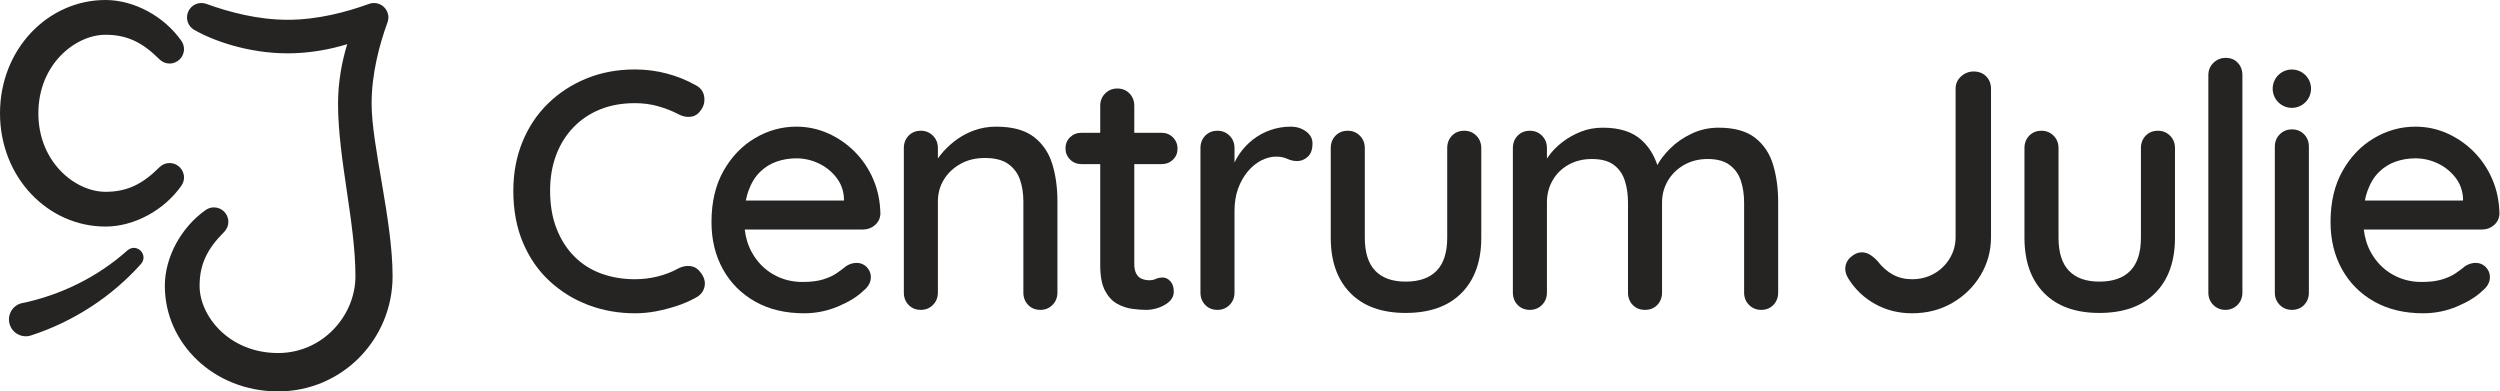
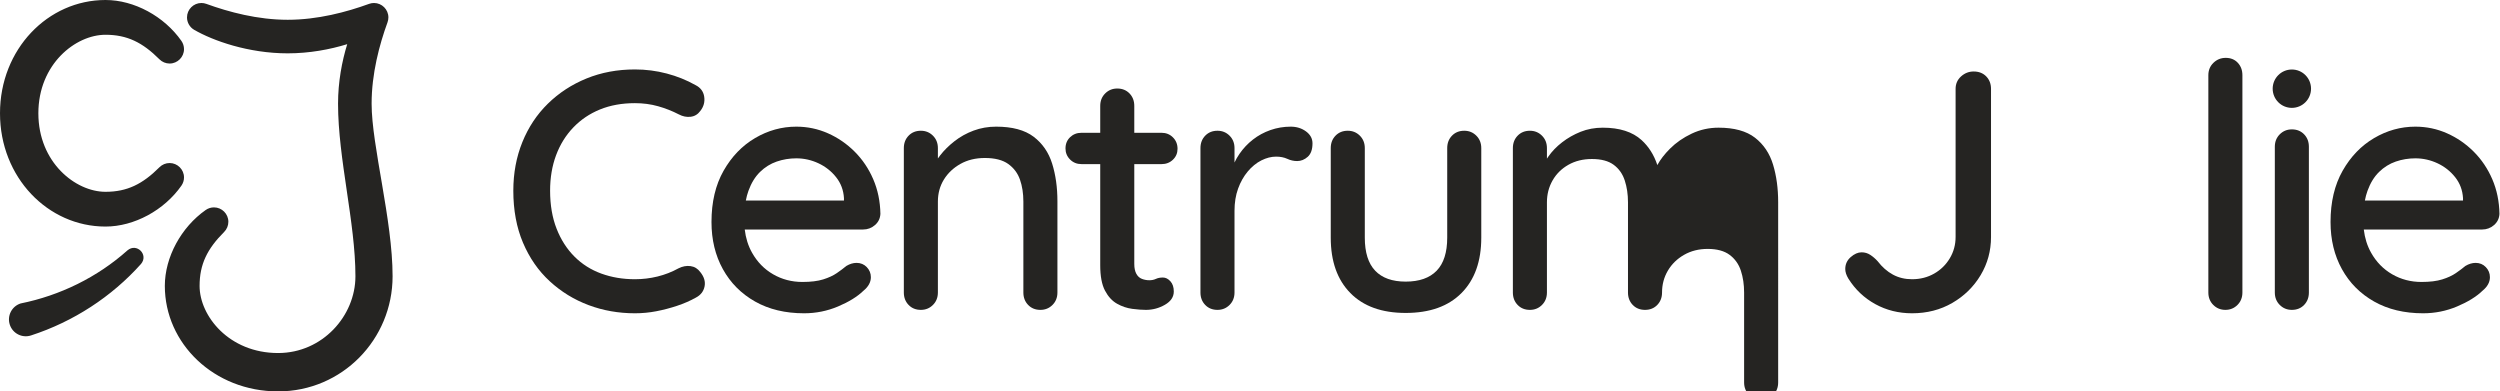
<svg xmlns="http://www.w3.org/2000/svg" version="1.1" id="EXPORT" x="0px" y="0px" viewBox="0 0 4171 653" style="enable-background:new 0 0 4171 653;" xml:space="preserve">
  <style type="text/css">
	.st0{fill:#252422;}
	.st1{fill:#C657A0;}
	.st2{fill:#FFFCFA;}
	.st3{fill:#F6861F;}
	.st4{fill:#0A60C2;}
</style>
  <g>
    <g>
      <path class="st0" d="M1152.173,443.988c-6.632-0.941-13.353,0.284-20.171,3.693c-10.99,6.064-22.639,10.609-34.943,13.637    c-12.313,3.036-24.911,4.545-37.784,4.545c-20.082,0-38.734-3.125-55.967-9.375c-17.24-6.25-32.199-15.714-44.886-28.409    c-12.696-12.687-22.639-28.214-29.83-46.591c-7.2-18.369-10.796-39.489-10.796-63.353c0-21.591,3.312-41.282,9.943-59.091    c6.623-17.8,16.193-33.239,28.693-46.307s27.362-23.1,44.603-30.114c17.232-7.005,36.648-10.511,58.239-10.511    c13.637,0,26.51,1.704,38.637,5.113c12.118,3.409,23.668,7.955,34.659,13.637c6.437,3.409,12.971,4.741,19.603,3.977    c6.623-0.754,12.021-3.977,16.193-9.659c5.682-7.191,7.856-15.146,6.534-23.864c-1.332-8.709-6.161-15.146-14.489-19.318    c-14.772-8.327-30.779-14.772-48.012-19.318c-17.24-4.545-34.943-6.818-53.125-6.818c-29.173,0-56.064,5.025-80.683,15.057    c-24.627,10.041-46.12,24.059-64.489,42.046c-18.377,17.996-32.582,39.4-42.613,64.205    c-10.041,24.813-15.058,51.803-15.058,80.966c0,32.582,5.398,61.56,16.193,86.933c10.796,25.382,25.657,46.787,44.603,64.205    c18.937,17.427,40.528,30.682,64.773,39.773c24.237,9.091,50.001,13.636,77.273,13.636c12.118,0,24.05-1.136,35.796-3.409    c11.736-2.273,23.296-5.3,34.659-9.091c11.363-3.782,21.777-8.327,31.25-13.636c7.955-4.164,12.784-10.316,14.489-18.466    c1.704-8.141-0.666-16.193-7.103-24.148C1164.193,448.25,1158.796,444.938,1152.173,443.988z" />
      <path class="st0" d="M1425.975,253.078c-13.068-13.068-27.939-23.296-44.603-30.682c-16.673-7.386-34.287-11.08-52.842-11.08    c-24.245,0-47.159,6.348-68.75,19.034c-21.592,12.695-39.116,30.877-52.558,54.546c-13.45,23.677-20.171,52.185-20.171,85.512    c0,29.545,6.339,55.78,19.034,78.693c12.687,22.923,30.585,40.91,53.694,53.978c23.1,13.068,50.373,19.602,81.818,19.602    c19.691,0,38.539-3.791,56.534-11.363c17.987-7.573,32.103-16.282,42.33-26.137c8.328-6.818,12.5-14.391,12.5-22.728    c0-6.437-2.272-12.021-6.818-16.761c-4.545-4.732-10.227-7.103-17.045-7.103c-5.682,0-11.364,1.705-17.046,5.114    c-4.545,3.791-9.854,7.768-15.909,11.932c-6.063,4.173-13.637,7.671-22.728,10.512s-20.649,4.261-34.659,4.261    c-17.81,0-34.091-4.261-48.864-12.784c-14.772-8.523-26.519-20.543-35.228-36.08c-6.421-11.437-10.464-24.32-12.154-38.637    h197.382c7.573,0,14.205-2.459,19.887-7.387c5.682-4.918,8.709-11.168,9.091-18.75c-0.382-20.828-4.358-40.057-11.932-57.671    C1449.358,281.487,1439.043,266.146,1425.975,253.078z M1268.019,286.885c8.141-7.955,17.419-13.726,27.841-17.33    c10.414-3.596,21.308-5.398,32.671-5.398c12.873,0,25.187,2.752,36.933,8.239c11.736,5.495,21.591,13.264,29.545,23.295    c7.955,10.041,12.306,21.689,13.068,34.943v3.978h-163.738c1.114-5.845,2.566-11.244,4.362-16.193    C1253.433,305.351,1259.869,294.839,1268.019,286.885z" />
      <path class="st0" d="M1724.434,228.077c-14.772-11.168-35.609-16.761-62.501-16.761c-13.263,0-25.764,2.184-37.5,6.534    c-11.745,4.359-22.354,10.227-31.818,17.614c-9.473,7.386-17.524,15.341-24.147,23.864c-1.317,1.693-2.533,3.381-3.693,5.066    v-17.282c0-8.328-2.752-15.244-8.239-20.739c-5.495-5.487-12.216-8.239-20.17-8.239c-8.337,0-15.155,2.752-20.455,8.239    c-5.309,5.495-7.954,12.411-7.954,20.739v240.911c0,8.336,2.646,15.252,7.954,20.739c5.3,5.496,12.118,8.239,20.455,8.239    c7.954,0,14.675-2.743,20.17-8.239c5.487-5.486,8.239-12.402,8.239-20.739V336.317c0-13.637,3.312-25.853,9.943-36.648    c6.623-10.795,15.812-19.505,27.557-26.137c11.736-6.623,25.373-9.943,40.909-9.943c16.664,0,29.635,3.32,38.921,9.943    c9.277,6.632,15.812,15.341,19.603,26.137c3.782,10.795,5.682,23.011,5.682,36.648v151.706c0,8.336,2.646,15.252,7.955,20.739    c5.3,5.496,12.118,8.239,20.454,8.239c7.955,0,14.676-2.743,20.171-8.239c5.486-5.486,8.239-12.402,8.239-20.739V335.749    c0-23.1-2.939-44.034-8.808-62.785C1749.522,254.214,1739.206,239.255,1724.434,228.077z" />
      <path class="st0" d="M1937.899,273.816c7.573,0,13.921-2.459,19.034-7.386c5.114-4.918,7.671-10.982,7.671-18.182    c0-7.573-2.557-13.92-7.671-19.034c-5.113-5.114-11.461-7.67-19.034-7.67h-45.455v-44.887c0-8.328-2.654-15.244-7.954-20.739    c-5.31-5.487-12.127-8.239-20.455-8.239c-7.954,0-14.684,2.752-20.171,8.239c-5.495,5.495-8.238,12.411-8.238,20.739v44.887    h-31.25c-7.582,0-13.921,2.468-19.034,7.386c-5.114,4.927-7.671,11.177-7.671,18.75c0,7.2,2.557,13.353,7.671,18.466    c5.113,5.114,11.452,7.67,19.034,7.67h31.25v168.751c0,18.182,2.646,32.298,7.955,42.33c5.3,10.041,12.021,17.33,20.17,21.875    c8.142,4.546,16.566,7.387,25.284,8.523c8.71,1.136,16.282,1.705,22.728,1.705c11.364,0,21.964-2.841,31.818-8.523    c9.846-5.682,14.773-13.068,14.773-22.159c0-7.191-1.9-12.873-5.683-17.045c-3.79-4.164-7.954-6.25-12.5-6.25    c-4.545,0-8.434,0.763-11.647,2.272c-3.223,1.518-6.916,2.273-11.079,2.273c-4.173,0-8.239-0.755-12.217-2.273    c-3.977-1.509-7.102-4.35-9.375-8.522c-2.272-4.164-3.409-9.659-3.409-16.478V273.816H1937.899z" />
      <path class="st0" d="M2178.974,219.271c-7.2-5.3-15.724-7.955-25.568-7.955c-11.746,0-23.012,1.9-33.808,5.682    c-10.796,3.791-20.553,9.091-29.262,15.91c-8.718,6.818-16.193,14.772-22.443,23.864c-3.158,4.593-5.902,9.383-8.238,14.363    v-24.022c0-8.328-2.752-15.244-8.239-20.739c-5.495-5.487-12.216-8.239-20.17-8.239c-8.337,0-15.155,2.752-20.455,8.239    c-5.309,5.495-7.954,12.411-7.954,20.739v240.911c0,8.336,2.646,15.252,7.954,20.739c5.3,5.496,12.118,8.239,20.455,8.239    c7.954,0,14.675-2.743,20.17-8.239c5.487-5.486,8.239-12.402,8.239-20.739V351.658c0-13.636,1.988-25.941,5.966-36.932    c3.978-10.982,9.375-20.543,16.193-28.693c6.818-8.141,14.391-14.293,22.728-18.466c8.327-4.164,16.478-6.25,24.432-6.25    c7.191,0,13.441,1.234,18.75,3.693c5.301,2.468,10.796,3.693,16.478,3.693c6.437,0,12.305-2.361,17.614-7.102    c5.3-4.732,7.954-12.216,7.954-22.443C2189.769,231.203,2186.164,224.58,2178.974,219.271z" />
      <path class="st0" d="M2442.951,218.134c-8.336,0-15.154,2.752-20.455,8.239c-5.309,5.495-7.954,12.411-7.954,20.739v149.433    c0,24.627-5.877,42.996-17.614,55.114c-11.745,12.127-28.978,18.182-51.704,18.182c-22.355,0-39.303-6.055-50.854-18.182    c-11.559-12.119-17.329-30.487-17.329-55.114V247.112c0-8.328-2.752-15.244-8.239-20.739c-5.495-5.487-12.216-8.239-20.17-8.239    c-8.337,0-15.155,2.752-20.455,8.239c-5.309,5.495-7.954,12.411-7.954,20.739v149.433c0,39.4,10.884,70.171,32.67,92.331    c21.778,22.159,52.558,33.239,92.331,33.239c40.146,0,71.209-11.08,93.182-33.239c21.964-22.16,32.955-52.93,32.955-92.331    V247.112c0-8.328-2.752-15.244-8.238-20.739C2457.626,220.886,2450.906,218.134,2442.951,218.134z" />
-       <path class="st0" d="M2928.064,229.782c-14.399-11.168-34.659-16.761-60.796-16.761c-15.909,0-30.877,3.32-44.887,9.943    c-14.018,6.632-26.048,14.968-36.079,25c-9.226,9.226-16.287,18.369-21.188,27.429c-5.592-16.862-14.335-30.748-26.256-41.634    c-15.154-13.823-36.745-20.739-64.772-20.739c-13.264,0-25.568,2.272-36.933,6.818c-11.363,4.545-21.688,10.422-30.966,17.614    c-9.286,7.2-16.957,15.154-23.012,23.864c-0.787,1.132-1.543,2.26-2.272,3.385v-17.59c0-8.328-2.752-15.244-8.239-20.739    c-5.495-5.487-12.216-8.239-20.17-8.239c-8.337,0-15.155,2.752-20.455,8.239c-5.309,5.495-7.954,12.411-7.954,20.739v240.911    c0,8.336,2.646,15.252,7.954,20.739c5.3,5.496,12.118,8.239,20.455,8.239c7.954,0,14.675-2.743,20.17-8.239    c5.487-5.486,8.239-12.402,8.239-20.739V337.453c0-13.254,3.125-25.373,9.375-36.364c6.25-10.982,15.057-19.691,26.421-26.137    c11.363-6.437,24.432-9.659,39.204-9.659c15.528,0,27.646,3.223,36.364,9.659c8.709,6.445,14.861,15.155,18.466,26.137    c3.596,10.991,5.398,23.109,5.398,36.364v150.569c0,8.336,2.646,15.252,7.954,20.739c5.3,5.496,12.118,8.239,20.455,8.239    c8.327,0,15.146-2.743,20.454-8.239c5.301-5.486,7.955-12.402,7.955-20.739V338.021c0-13.255,3.214-25.373,9.659-36.364    c6.437-10.982,15.43-19.789,26.988-26.421c11.551-6.623,24.717-9.943,39.489-9.943c15.527,0,27.743,3.32,36.648,9.943    c8.896,6.632,15.146,15.438,18.75,26.421c3.596,10.991,5.397,23.109,5.397,36.364v150.001c0,8.336,2.743,15.252,8.239,20.739    c5.486,5.496,12.216,8.239,20.17,8.239c8.328,0,15.146-2.743,20.455-8.239c5.3-5.486,7.954-12.402,7.954-20.739V337.453    c0-23.1-2.841-44.034-8.522-62.785C2952.497,255.918,2942.456,240.959,2928.064,229.782z" />
+       <path class="st0" d="M2928.064,229.782c-14.399-11.168-34.659-16.761-60.796-16.761c-15.909,0-30.877,3.32-44.887,9.943    c-14.018,6.632-26.048,14.968-36.079,25c-9.226,9.226-16.287,18.369-21.188,27.429c-5.592-16.862-14.335-30.748-26.256-41.634    c-15.154-13.823-36.745-20.739-64.772-20.739c-13.264,0-25.568,2.272-36.933,6.818c-11.363,4.545-21.688,10.422-30.966,17.614    c-9.286,7.2-16.957,15.154-23.012,23.864c-0.787,1.132-1.543,2.26-2.272,3.385v-17.59c0-8.328-2.752-15.244-8.239-20.739    c-5.495-5.487-12.216-8.239-20.17-8.239c-8.337,0-15.155,2.752-20.455,8.239c-5.309,5.495-7.954,12.411-7.954,20.739v240.911    c0,8.336,2.646,15.252,7.954,20.739c5.3,5.496,12.118,8.239,20.455,8.239c7.954,0,14.675-2.743,20.17-8.239    c5.487-5.486,8.239-12.402,8.239-20.739V337.453c0-13.254,3.125-25.373,9.375-36.364c6.25-10.982,15.057-19.691,26.421-26.137    c11.363-6.437,24.432-9.659,39.204-9.659c15.528,0,27.646,3.223,36.364,9.659c8.709,6.445,14.861,15.155,18.466,26.137    c3.596,10.991,5.398,23.109,5.398,36.364v150.569c0,8.336,2.646,15.252,7.954,20.739c5.3,5.496,12.118,8.239,20.455,8.239    c8.327,0,15.146-2.743,20.454-8.239c5.301-5.486,7.955-12.402,7.955-20.739c0-13.255,3.214-25.373,9.659-36.364    c6.437-10.982,15.43-19.789,26.988-26.421c11.551-6.623,24.717-9.943,39.489-9.943c15.527,0,27.743,3.32,36.648,9.943    c8.896,6.632,15.146,15.438,18.75,26.421c3.596,10.991,5.397,23.109,5.397,36.364v150.001c0,8.336,2.743,15.252,8.239,20.739    c5.486,5.496,12.216,8.239,20.17,8.239c8.328,0,15.146-2.743,20.455-8.239c5.3-5.486,7.954-12.402,7.954-20.739V337.453    c0-23.1-2.841-44.034-8.522-62.785C2952.497,255.918,2942.456,240.959,2928.064,229.782z" />
      <path class="st0" d="M3292.835,119.27c-7.954,0-14.968,2.752-21.022,8.239c-6.063,5.496-9.091,12.412-9.091,20.739v247.161    c0,12.882-3.223,24.716-9.659,35.512c-6.445,10.795-15.154,19.318-26.137,25.568c-10.991,6.25-23.296,9.375-36.932,9.375    c-11.746,0-22.355-2.557-31.819-7.67c-9.473-5.114-17.995-12.589-25.568-22.443c-3.79-4.164-7.865-7.67-12.216-10.512    c-4.358-2.841-9.188-4.261-14.488-4.261c-6.063,0-12.127,2.654-18.183,7.955c-6.063,5.309-9.091,11.932-9.091,19.887    c0,4.927,1.705,10.227,5.114,15.909c11.363,18.182,26.322,32.386,44.887,42.614c18.555,10.228,39.009,15.341,61.364,15.341    c25,0,47.443-5.771,67.329-17.33c19.887-11.55,35.601-26.989,47.16-46.307c11.55-19.318,17.329-40.527,17.329-63.637V148.247    c0-8.327-2.654-15.243-7.954-20.739C3308.549,122.022,3301.545,119.27,3292.835,119.27z" />
-       <path class="st0" d="M3600.332,218.134c-8.336,0-15.154,2.752-20.455,8.239c-5.309,5.495-7.954,12.411-7.954,20.739v149.433    c0,24.627-5.877,42.996-17.614,55.114c-11.745,12.127-28.978,18.182-51.704,18.182c-22.355,0-39.303-6.055-50.854-18.182    c-11.559-12.119-17.329-30.487-17.329-55.114V247.112c0-8.328-2.752-15.244-8.239-20.739c-5.495-5.487-12.216-8.239-20.17-8.239    c-8.337,0-15.155,2.752-20.455,8.239c-5.309,5.495-7.954,12.411-7.954,20.739v149.433c0,39.4,10.884,70.171,32.67,92.331    c21.778,22.159,52.558,33.239,92.331,33.239c40.146,0,71.209-11.08,93.182-33.239c21.964-22.16,32.955-52.93,32.955-92.331    V247.112c0-8.328-2.752-15.244-8.238-20.739C3615.007,220.886,3608.287,218.134,3600.332,218.134z" />
      <path class="st0" d="M3713.397,96.542c-7.954,0-14.772,2.752-20.455,8.239c-5.682,5.495-8.522,12.411-8.522,20.739v362.502    c0,8.336,2.743,15.252,8.239,20.739c5.486,5.496,12.216,8.239,20.17,8.239c7.955,0,14.676-2.743,20.171-8.239    c5.486-5.486,8.238-12.402,8.238-20.739V125.52c0-8.328-2.557-15.244-7.67-20.739    C3728.454,99.294,3721.725,96.542,3713.397,96.542z" />
      <path class="st0" d="M3823.733,215.861c-7.955,0-14.685,2.752-20.171,8.239c-5.495,5.496-8.238,12.411-8.238,20.739v243.184    c0,8.336,2.743,15.252,8.238,20.739c5.486,5.496,12.216,8.239,20.171,8.239c8.327,0,15.146-2.743,20.454-8.239    c5.301-5.486,7.955-12.402,7.955-20.739V244.839c0-8.328-2.654-15.243-7.955-20.739    C3838.879,218.614,3832.061,215.861,3823.733,215.861z" />
      <circle class="st0" cx="3823.733" cy="147.963" r="32" />
      <path class="st0" d="M4158.16,299.101c-7.582-17.614-17.897-32.955-30.966-46.023s-27.939-23.296-44.603-30.682    c-16.673-7.386-34.287-11.08-52.842-11.08c-24.245,0-47.159,6.348-68.75,19.034c-21.592,12.695-39.116,30.877-52.558,54.546    c-13.45,23.677-20.171,52.185-20.171,85.512c0,29.545,6.339,55.78,19.034,78.693c12.687,22.923,30.585,40.91,53.694,53.978    c23.1,13.068,50.373,19.602,81.818,19.602c19.691,0,38.539-3.791,56.534-11.363c17.987-7.573,32.103-16.282,42.33-26.137    c8.328-6.818,12.5-14.391,12.5-22.728c0-6.437-2.272-12.021-6.818-16.761c-4.545-4.732-10.227-7.103-17.045-7.103    c-5.682,0-11.364,1.705-17.046,5.114c-4.545,3.791-9.854,7.768-15.909,11.932c-6.063,4.173-13.637,7.671-22.728,10.512    s-20.649,4.261-34.659,4.261c-17.81,0-34.091-4.261-48.864-12.784c-14.772-8.523-26.519-20.543-35.228-36.08    c-6.421-11.437-10.464-24.32-12.154-38.637h197.382c7.573,0,14.205-2.459,19.887-7.387c5.682-4.918,8.709-11.168,9.091-18.75    C4169.71,335.944,4165.733,316.714,4158.16,299.101z M3969.238,286.885c8.141-7.955,17.419-13.726,27.841-17.33    c10.414-3.596,21.308-5.398,32.671-5.398c12.873,0,25.187,2.752,36.933,8.239c11.736,5.495,21.591,13.264,29.545,23.295    c7.955,10.041,12.306,21.689,13.068,34.943v3.978h-163.737c1.114-5.845,2.566-11.244,4.361-16.193    C3954.652,305.351,3961.089,294.839,3969.238,286.885z" />
    </g>
    <path class="st0" d="M0,189C0,81.966,80,0,176,0c47.936,0,97.981,27.277,126.66,68.234C305.484,72.268,307,77.075,307,82   c0,13.166-10.834,24-24,24c-6.363,0-12.471-2.53-16.971-7.029C237.745,70.686,212,58,176,58c-50,0-112,49-112,131s62,131,112,131   c36,0,61.745-12.686,90.029-40.971C270.529,274.53,276.637,272,283,272c13.166,0,24,10.834,24,24c0,4.925-1.516,9.732-4.34,13.766   C273.981,350.723,223.936,378,176,378C80,378,0,296.034,0,189z M620,173c0-50.005,12.872-98.204,26.553-135.792   C647.51,34.578,648,31.8,648,29c0-13.166-10.834-24-24-24c-2.8,0-5.578,0.49-8.208,1.447C578.204,20.128,530.005,33,480,33   S381.796,20.128,344.208,6.447C341.578,5.49,338.8,5,336,5c-13.166,0-24,10.834-24,24c0,8.564,4.584,16.503,12,20.785   C355.177,67.785,414.149,89,480,89c36.385,0,70.658-6.482,99.315-15.315C570.482,102.342,564,136.615,564,173c0,92,29,198,29,288   c0,65.999-55,128-129,128c-82,0-131-62-131-112c0-36,12.686-61.745,40.971-90.029C378.47,382.471,381,376.363,381,370   c0-13.166-10.834-24-24-24c-4.925,0-9.732,1.516-13.766,4.34C302.277,379.019,275,429.064,275,477c0,96,81.966,176,189,176   s191-87,191-192C655,367,620,243,620,173z M212.686,417.686c-50.386,45.04-112.709,75.37-178.367,88.618   c-14.73,4.802-22.779,20.636-17.976,35.366c4.82,14.812,20.825,22.857,35.589,17.904c70.415-22.875,134.381-64.419,183.382-119.26   C248.274,424.882,228.124,404.727,212.686,417.686z" />
  </g>
</svg>